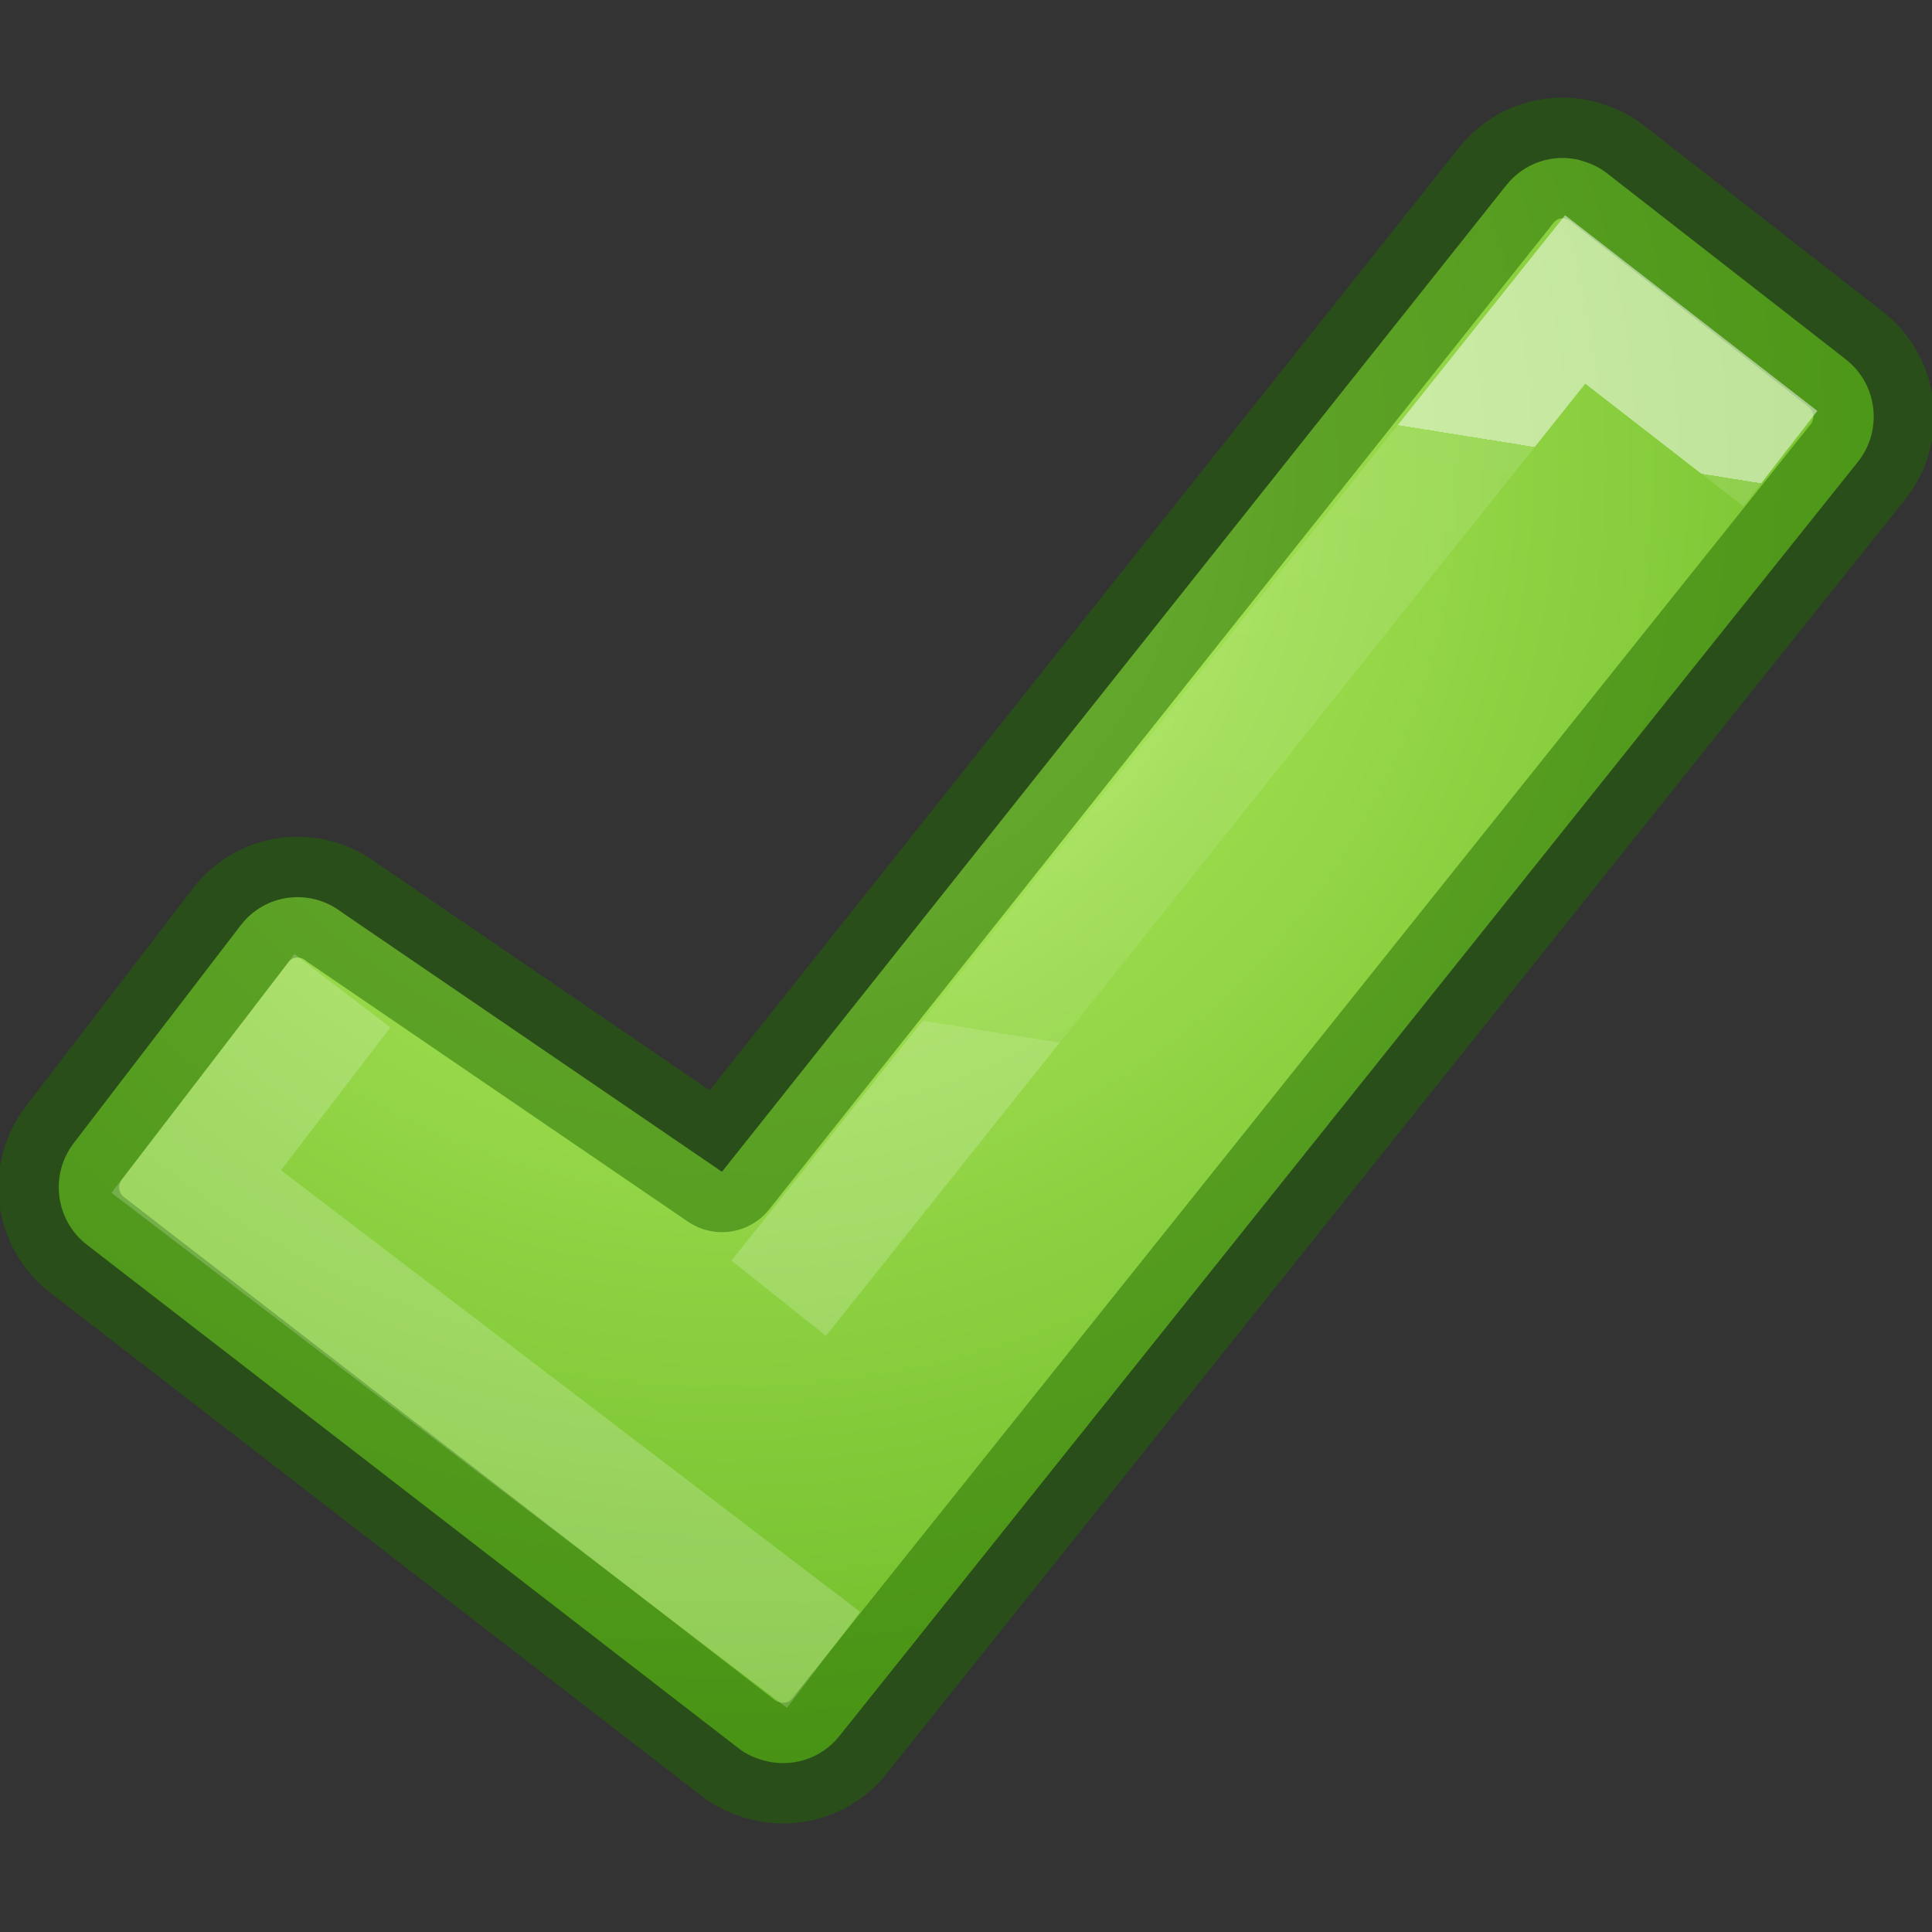
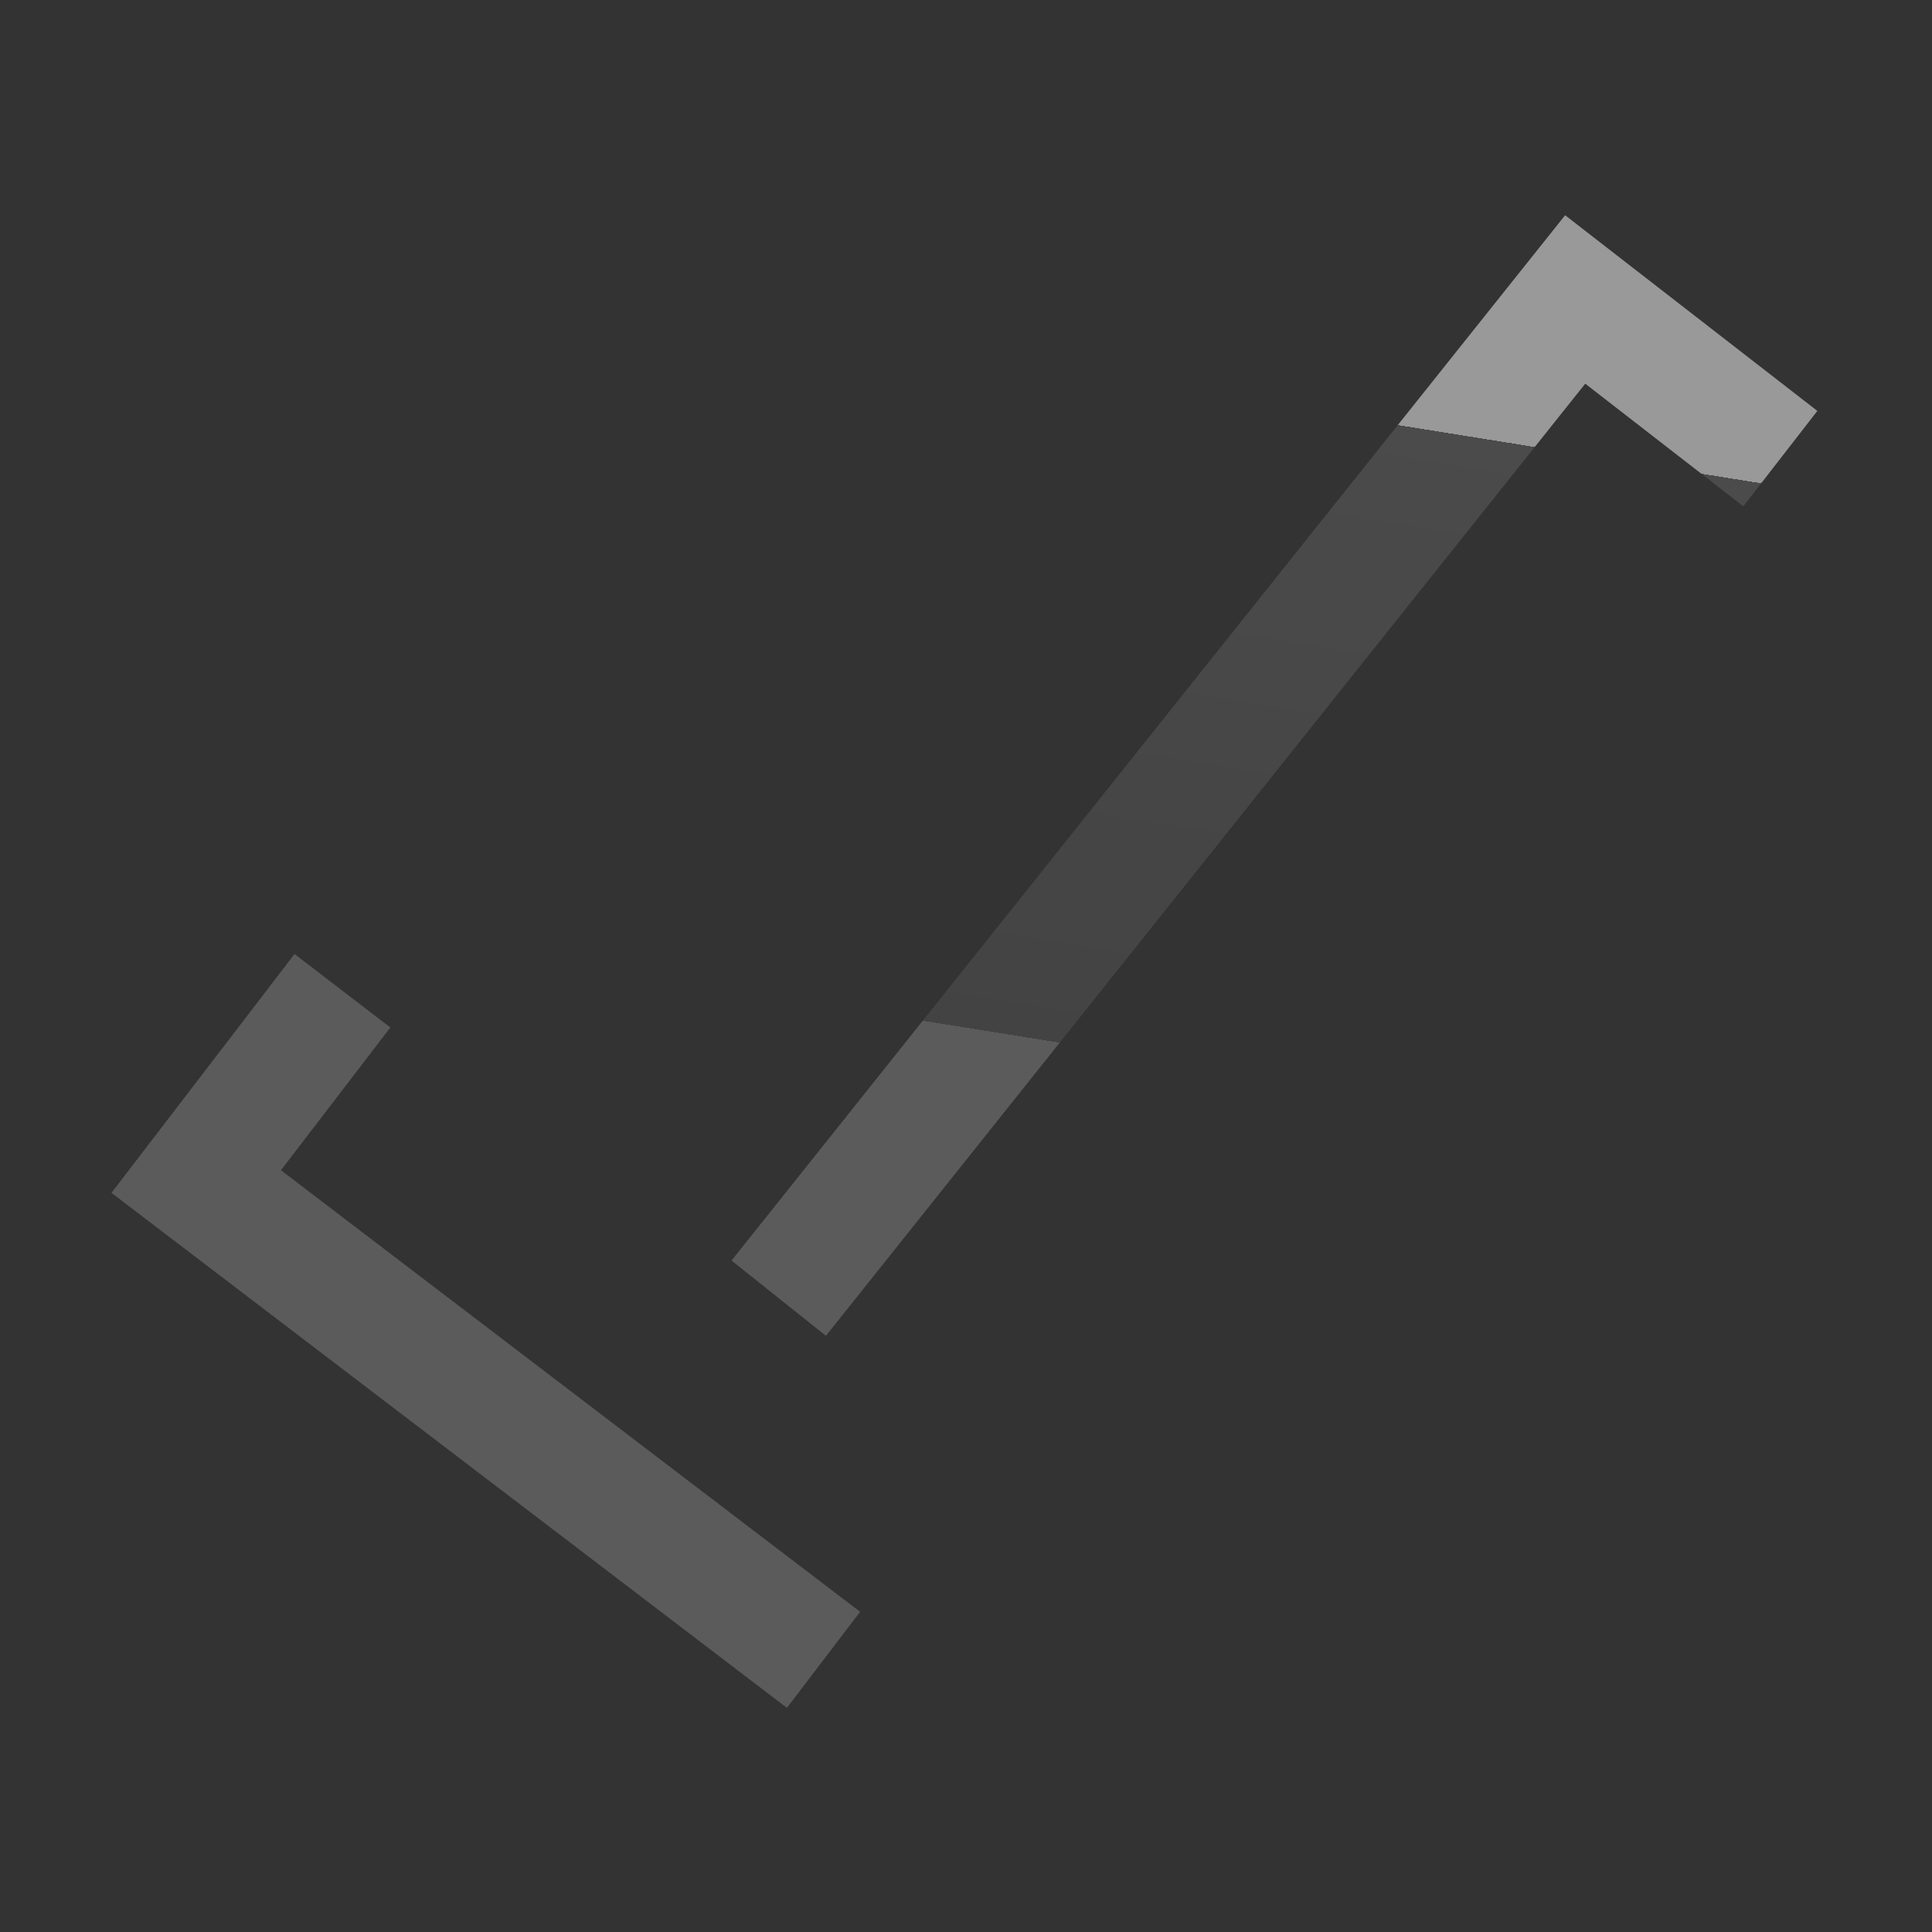
<svg xmlns="http://www.w3.org/2000/svg" height="16" width="16">
  <rect width="100%" height="100%" fill="#333333" stroke="none" />
  <linearGradient id="a" gradientTransform="matrix(.218 .035 -.035 .217 6.025 .263)" gradientUnits="userSpaceOnUse" x1="24.139" x2="24.139" y1="10.631" y2="35.623">
    <stop offset="0" stop-color="#fff" />
    <stop offset="0" stop-color="#fff" stop-opacity=".235" />
    <stop offset="1" stop-color="#fff" stop-opacity=".157" />
    <stop offset="1" stop-color="#fff" stop-opacity=".392" />
  </linearGradient>
  <radialGradient id="b" cx="8.068" cy="2.029" gradientTransform="matrix(.002 2.409 -2.422 .002 10.911 -15.573)" gradientUnits="userSpaceOnUse" r="7.5">
    <stop offset="0" stop-color="#d1ff82" />
    <stop offset=".262" stop-color="#9bdb4d" />
    <stop offset=".661" stop-color="#68b723" />
    <stop offset="1" stop-color="#3a9104" />
  </radialGradient>
-   <path d="m13.091 1.328c-.225-.06-.471.017-.623.214l-6.489 8.162-3.146-2.147c-.262-.203-.636-.159-.839.105l-1.382 1.803c-.203.264-.154.64.107.843 0 0 5.392 4.166 5.398 4.171.061.048.129.077.199.098.229.067.485-.005.641-.207l8.435-10.552c.203-.264.154-.64-.107-.843l-1.978-1.541c-.065-.051-.142-.085-.217-.105z" fill="url(#b)" stroke="#206b00" stroke-linecap="round" stroke-linejoin="round" stroke-opacity=".502" />
  <path d="m6.449 10.751 6.596-8.271 1.699 1.318m-7.924 9.948-5.195-3.961 1.211-1.58" fill="none" opacity=".5" stroke="url(#a)" />
</svg>